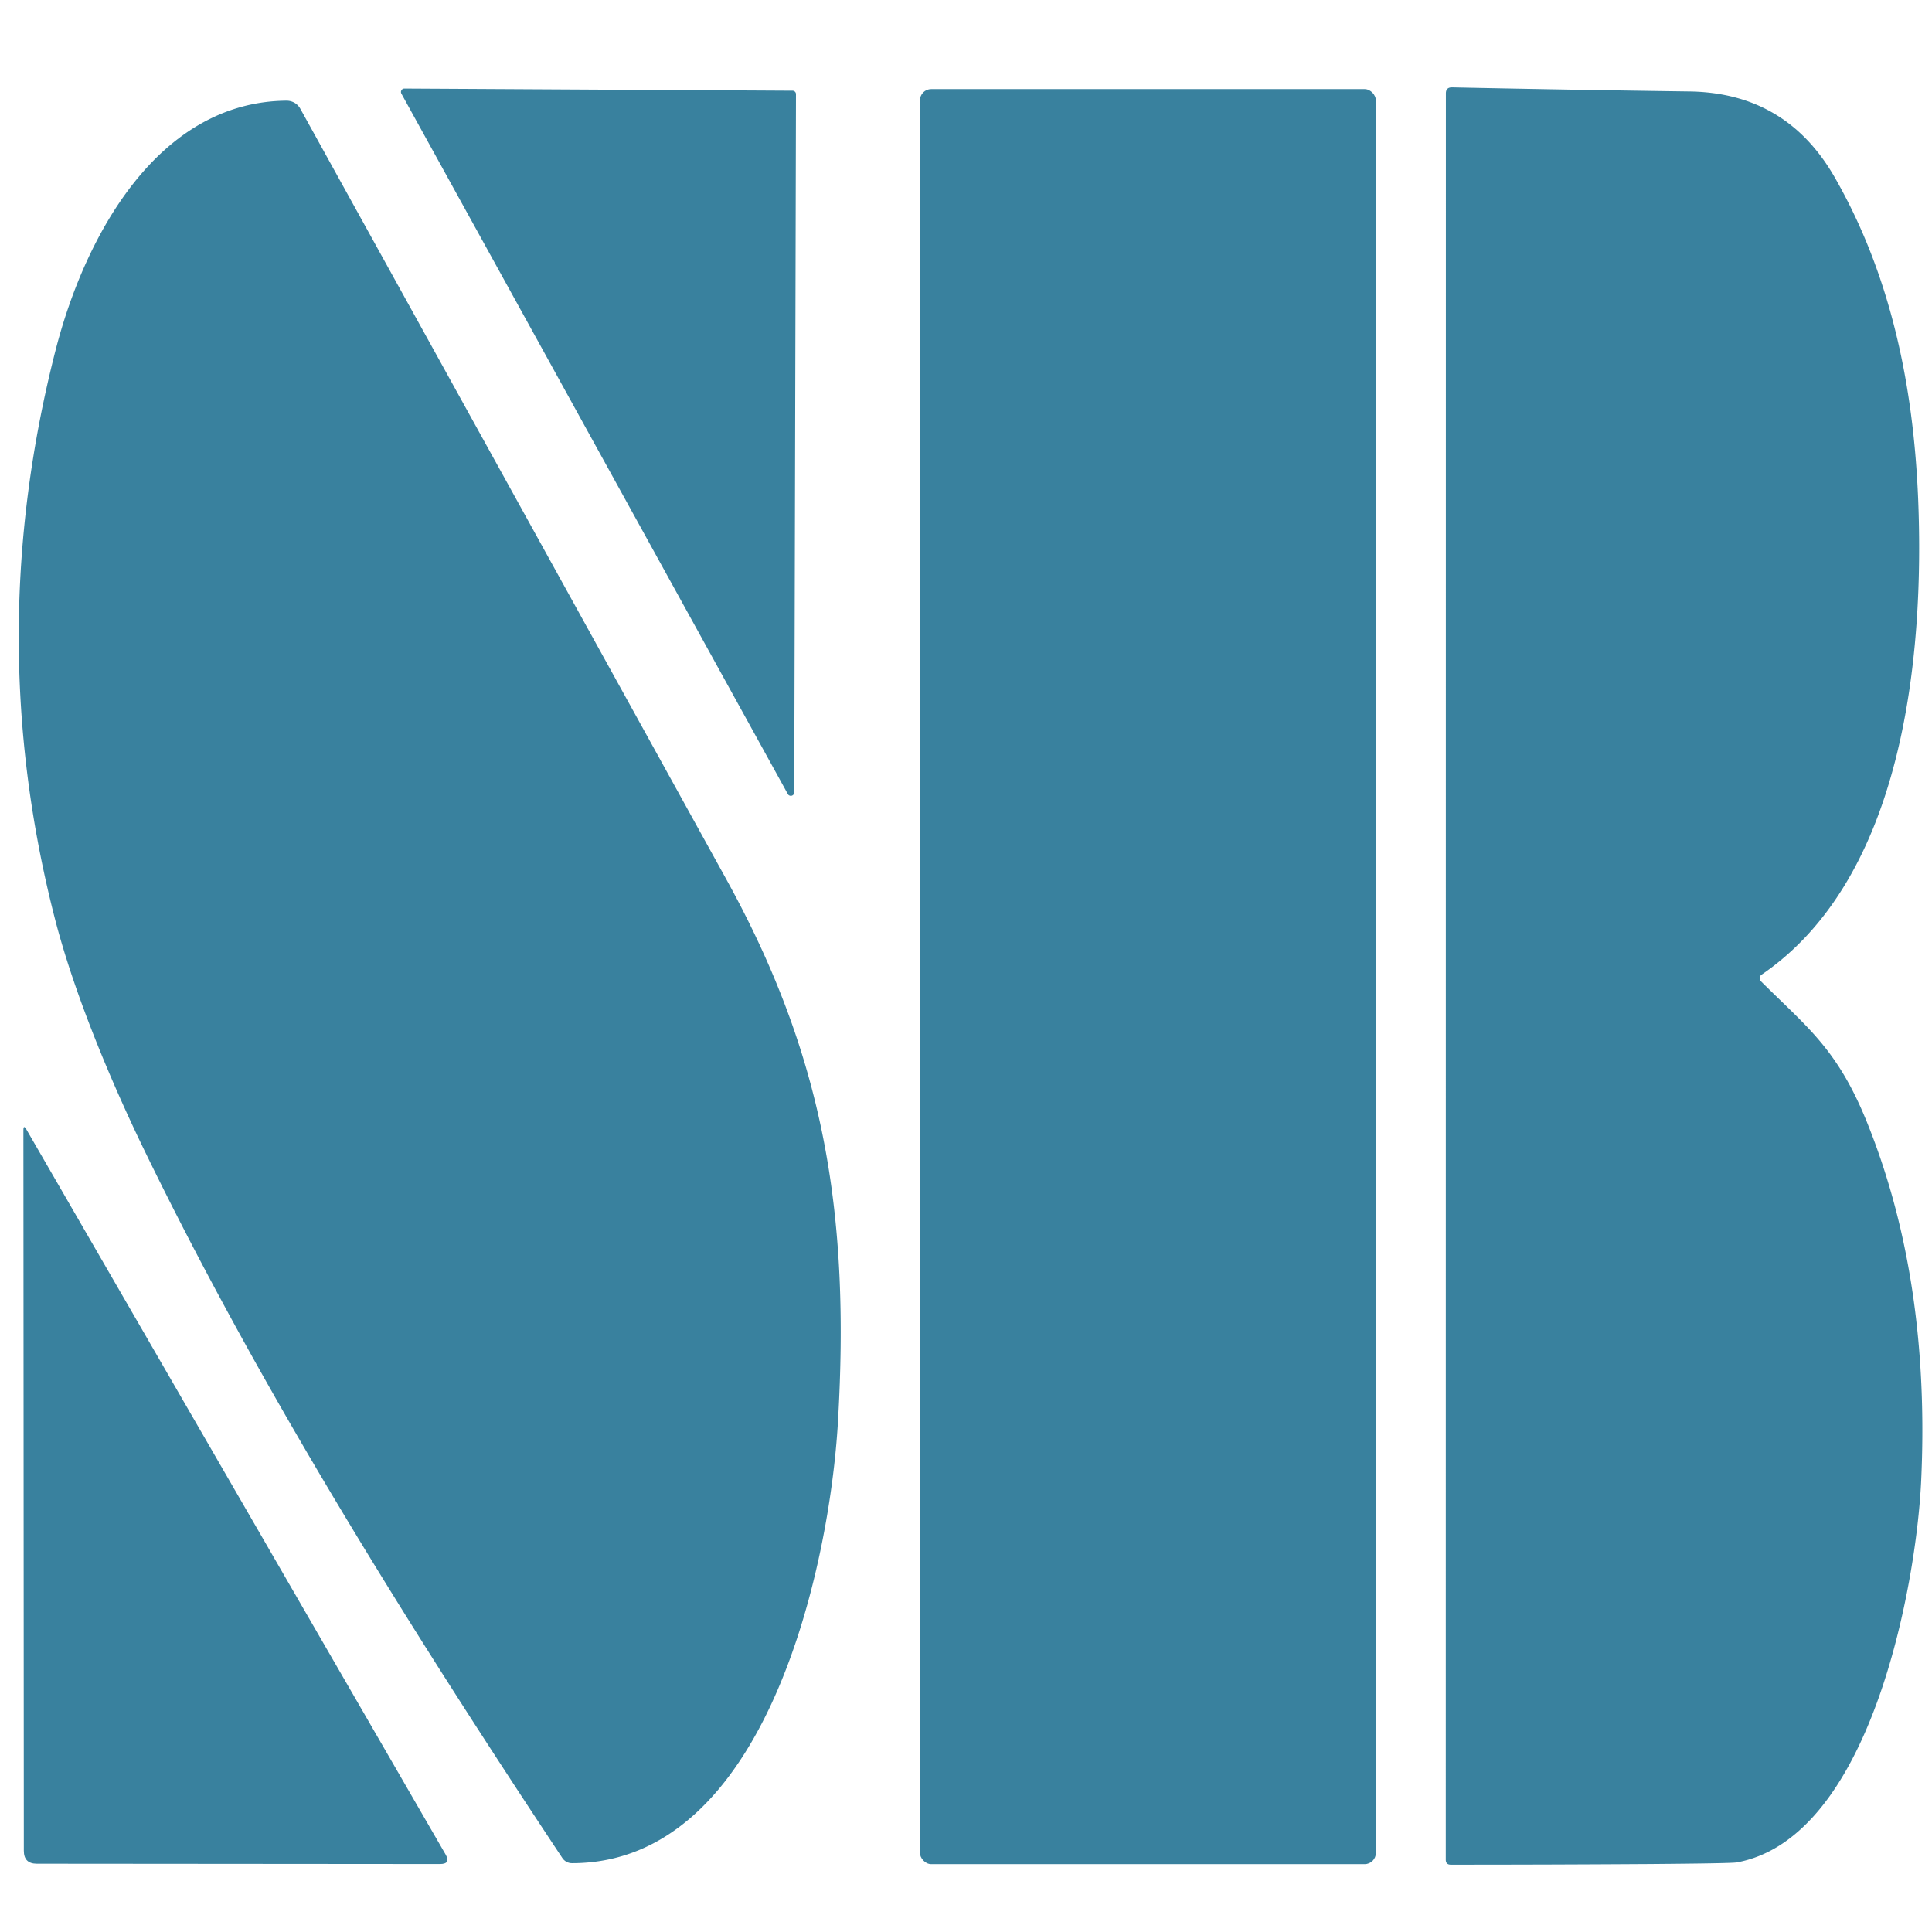
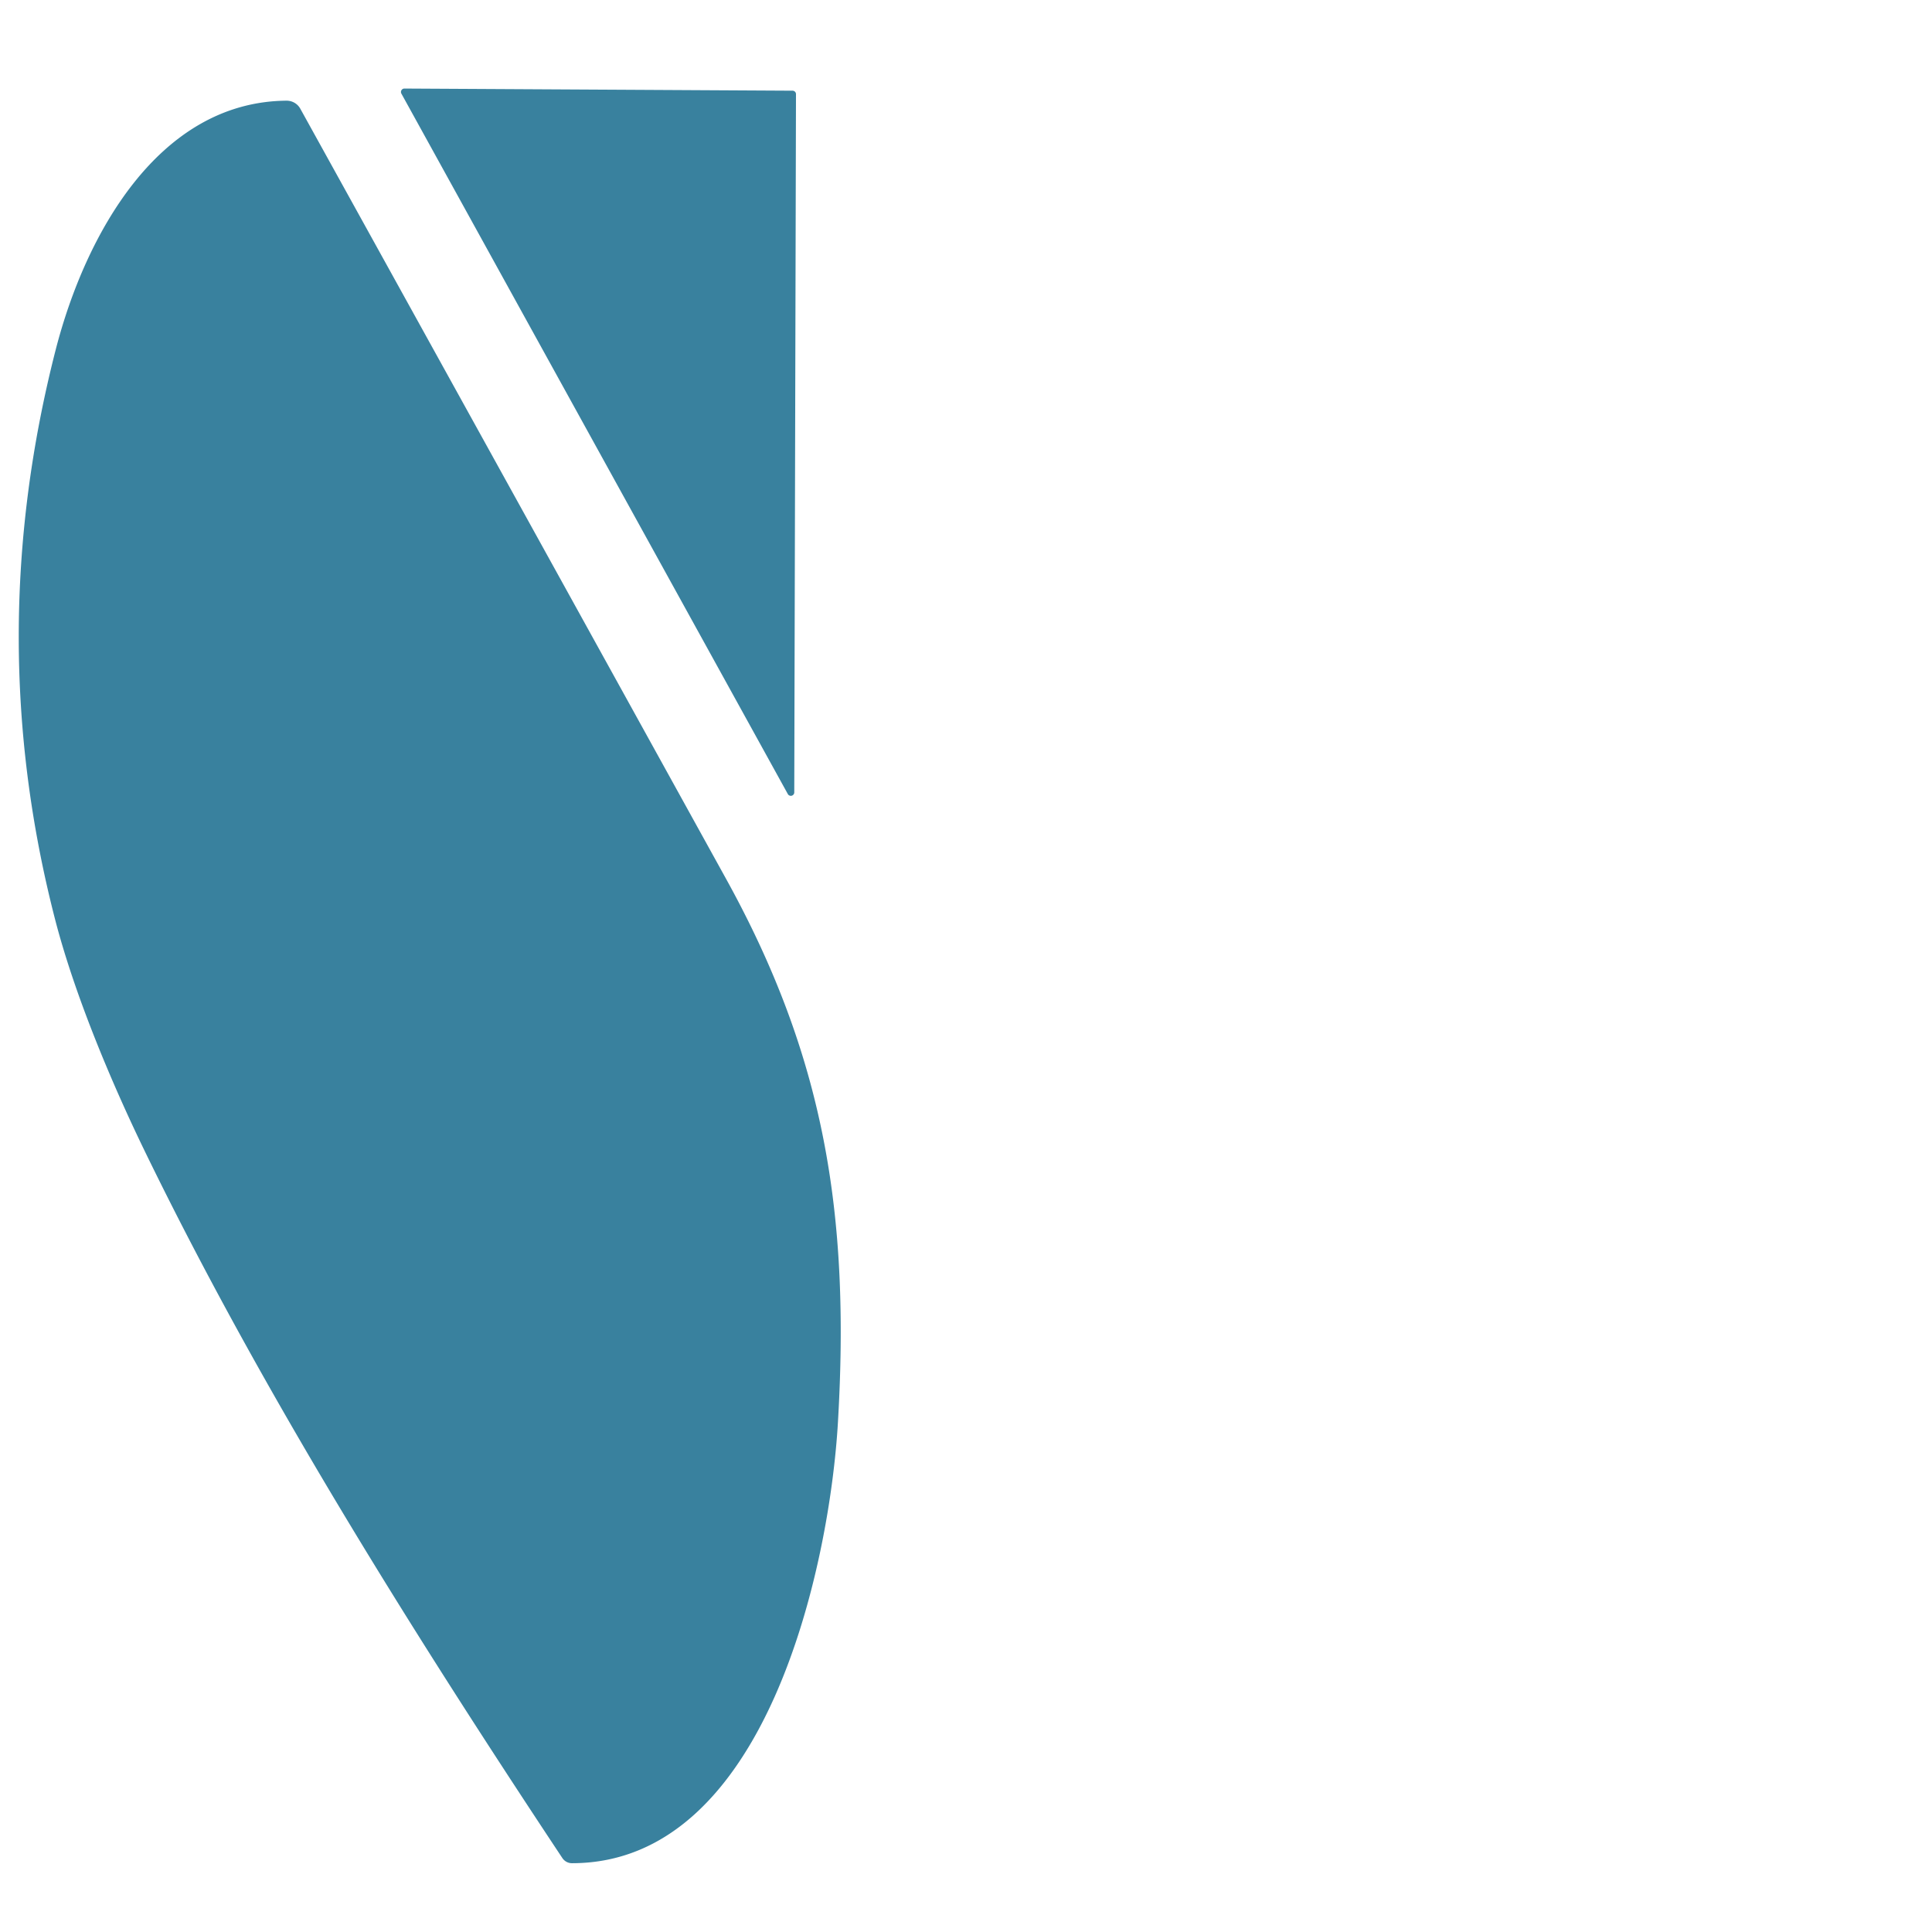
<svg xmlns="http://www.w3.org/2000/svg" version="1.1" viewBox="0.00 0.00 180.00 180.00">
-   <path fill="#39819e" d="   M 164.07 91.43   C 168.35 95.70 171.16 97.69 173.92 104.50   C 178.22 115.12 179.52 126.55 178.99 137.99   C 178.53 147.77 174.25 171.24 161.81 173.52   Q 161.27 173.61 153.68 173.67   Q 144.43 173.73 135.17 173.73   Q 134.70 173.73 134.70 173.26   L 134.71 8.70   Q 134.71 8.13 135.29 8.14   Q 146.26 8.37 157.39 8.52   Q 166.41 8.64 170.93 16.51   C 176.21 25.71 178.28 36.05 178.71 46.49   C 179.30 60.96 177.42 81.74 164.12 90.81   A 0.40 0.40 0.0 0 0 164.07 91.43   Z" />
  <path fill="#39819e" d="   M 74.16 8.77   L 74.00 73.82   A 0.32 0.32 0.0 0 1 73.40 73.98   L 37.40 8.73   A 0.32 0.32 0.0 0 1 37.69 8.25   L 73.84 8.45   A 0.32 0.32 0.0 0 1 74.16 8.77   Z" />
-   <rect fill="#39819e" x="85.71" y="8.30" width="42.48" height="165.38" rx="1.05" />
  <path fill="#39819e" d="   M 78.07 132.49   C 77.30 145.80 71.43 173.60 53.28 173.59   A 1.08 1.06 72.6 0 1 52.40 173.12   C 38.23 151.76 24.36 129.60 13.57 107.42   C 10.42 100.95 6.97 92.76 5.13 85.65   Q -1.67 59.29 5.20 32.54   C 7.94 21.92 14.73 9.48 26.69 9.38   A 1.46 1.45 -14.8 0 1 27.98 10.13   Q 47.81 45.97 67.63 81.85   C 76.80 98.44 79.20 113.07 78.07 132.49   Z" />
-   <path fill="#39819e" d="   M 2.46 105.23   L 41.51 172.77   Q 42.03 173.67 40.99 173.67   L 3.43 173.64   Q 2.22 173.64 2.22 172.43   L 2.18 105.31   Q 2.18 104.74 2.46 105.23   Z" />
</svg>